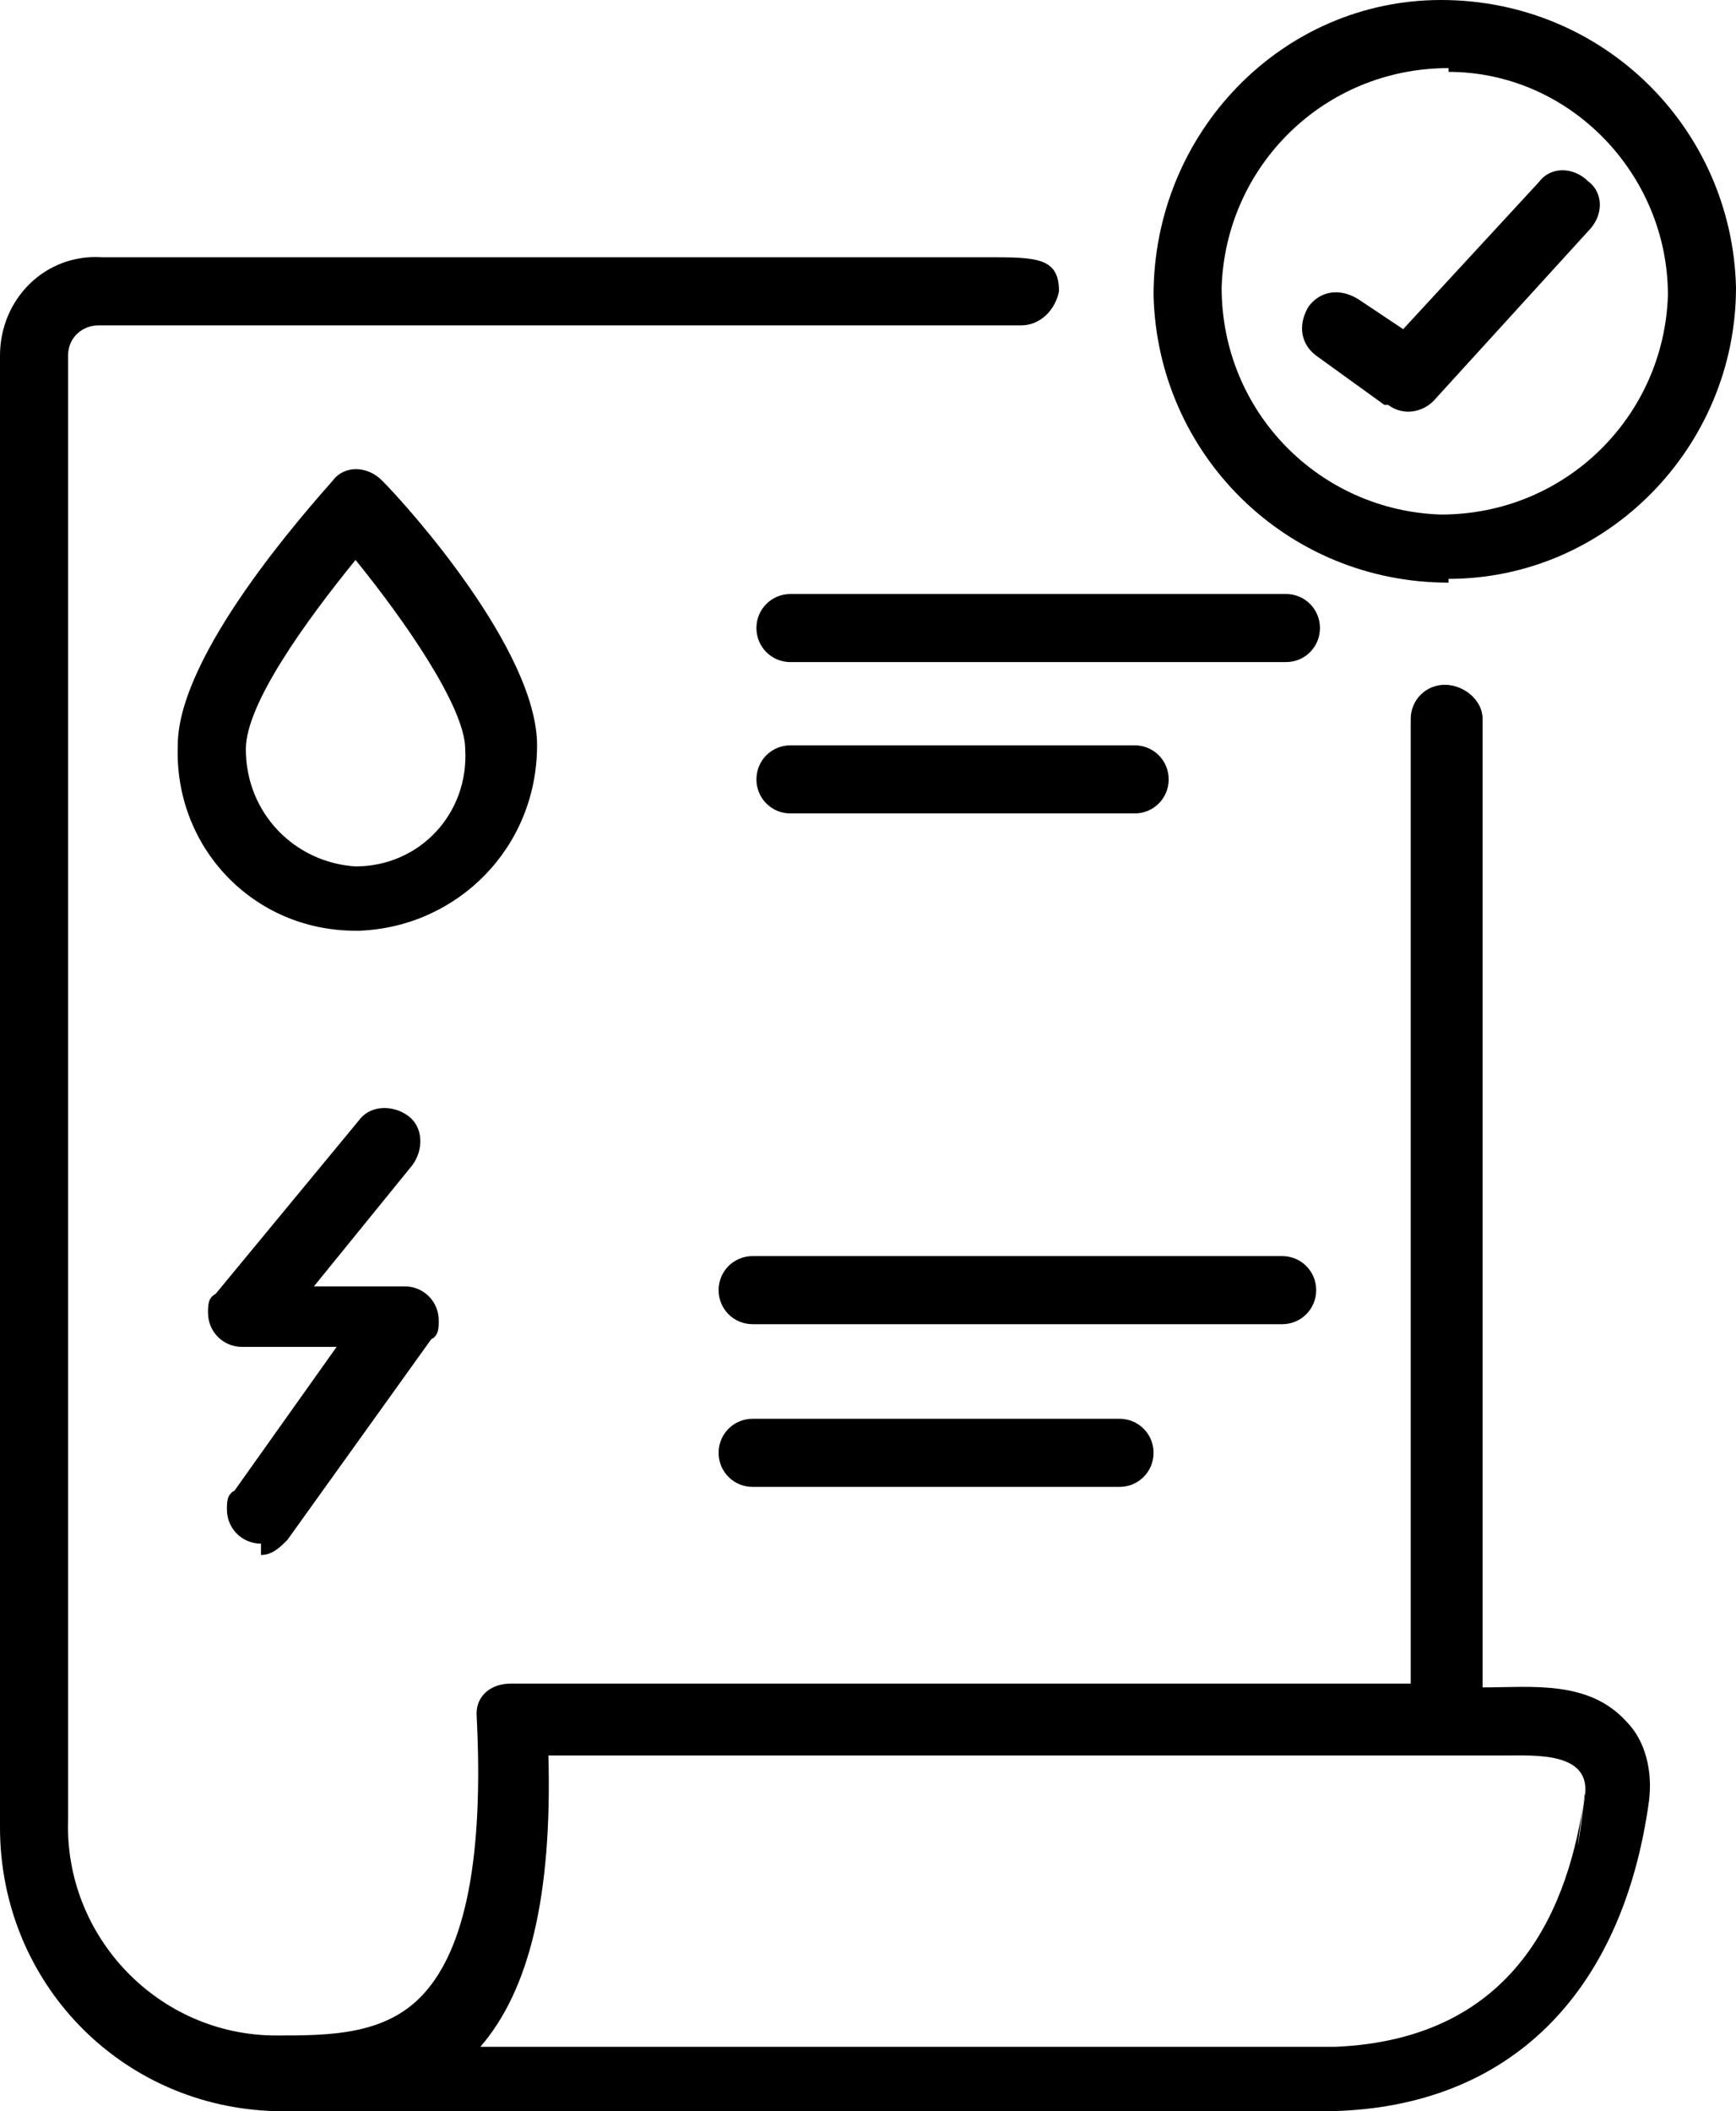
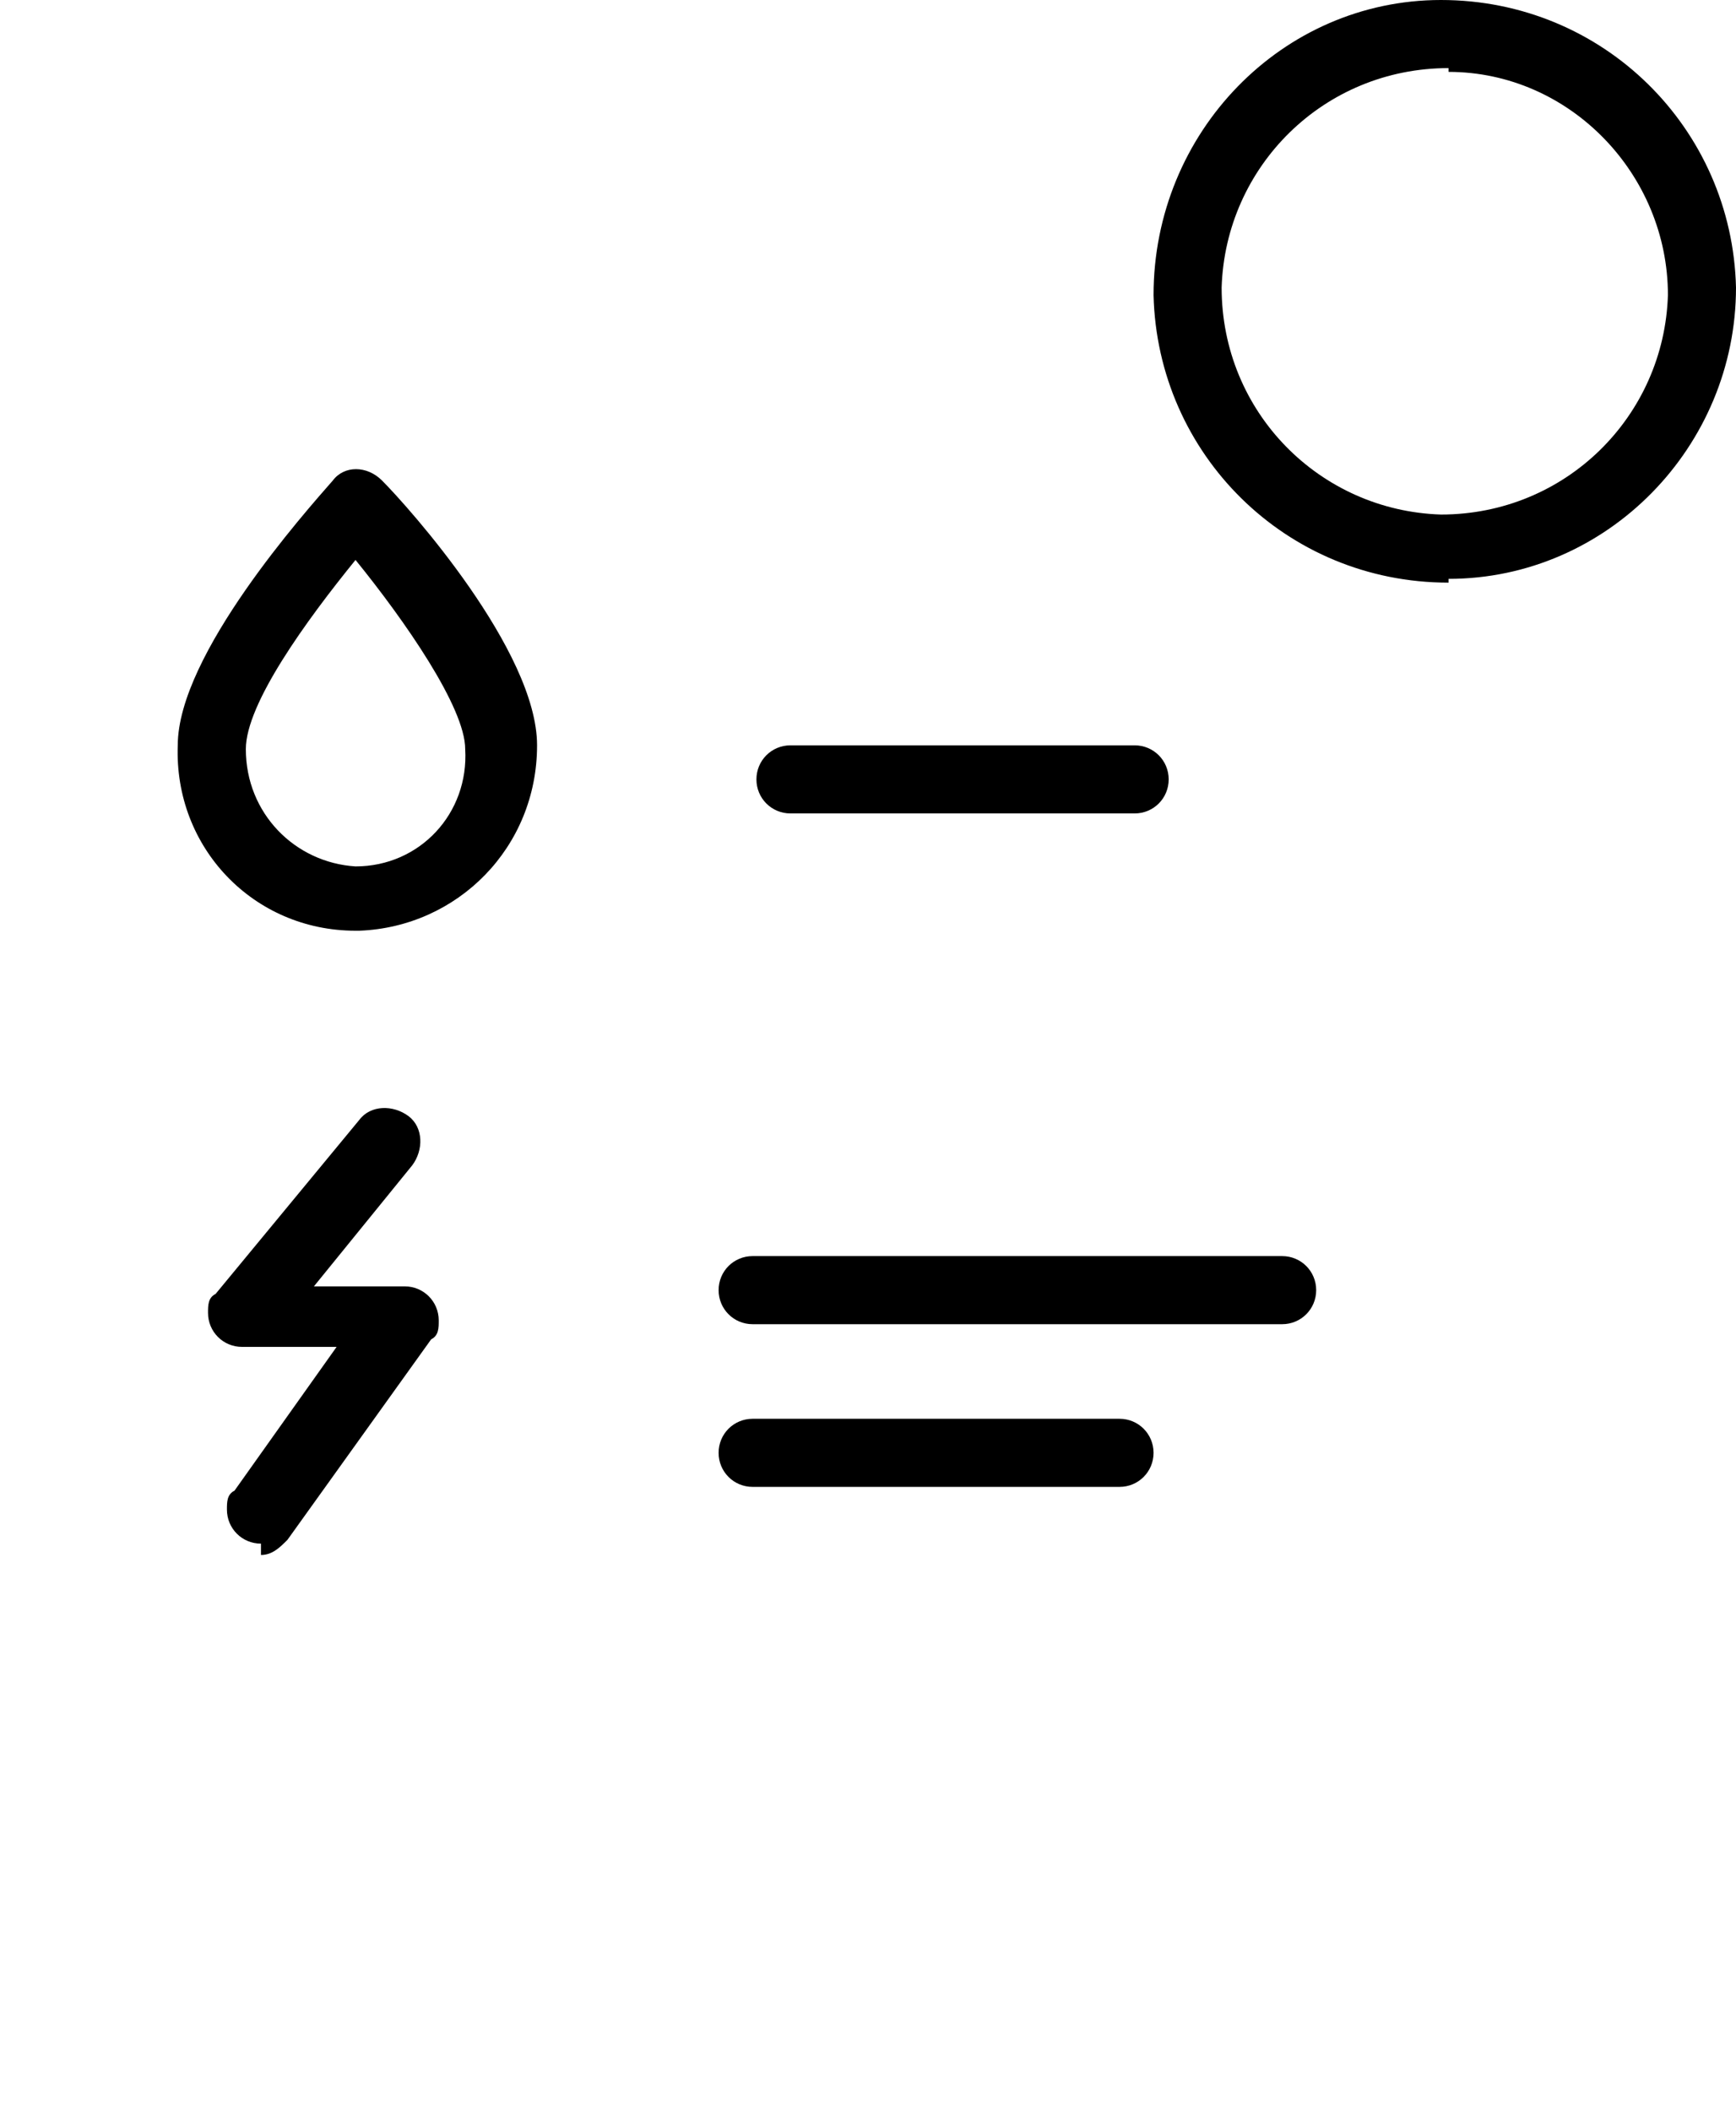
<svg xmlns="http://www.w3.org/2000/svg" id="Layer_1" data-name="Layer 1" version="1.1" viewBox="0 0 45.9 55.8">
  <defs>
    <style>
      .cls-1 {
        fill: #000;
        stroke-width: 0px;
      }
    </style>
  </defs>
  <g id="Group_1172" data-name="Group 1172">
    <path id="Path_283" data-name="Path 283" class="cls-1" d="M9.4,24.6c-2.7,0-4.8-2.2-4.7-4.9,0-2.4,3.4-6.2,4.1-7,.3-.4.9-.4,1.3,0,0,0,0,0,0,0,.7.7,4.1,4.5,4.1,7,0,2.7-2.1,4.8-4.7,4.9ZM9.4,14.8c-1.3,1.6-2.9,3.8-2.9,5,0,1.7,1.3,3,2.9,3.1,1.7,0,3-1.4,2.9-3.1,0-1.1-1.6-3.4-2.9-5" />
-     <path id="Path_284" data-name="Path 284" class="cls-1" d="M34,17.5h-13.1c-.5,0-.9-.4-.9-.9s.4-.9.9-.9h13.1c.5,0,.9.4.9.9s-.4.9-.9.9h0Z" />
    <path id="Path_285" data-name="Path 285" class="cls-1" d="M30,21.5h-9.1c-.5,0-.9-.4-.9-.9,0-.5.4-.9.9-.9h9.1c.5,0,.9.4.9.9,0,.5-.4.9-.9.9Z" />
    <path id="Path_286" data-name="Path 286" class="cls-1" d="M6.9,40.8c-.5,0-.9-.4-.9-.9,0-.2,0-.4.2-.5l2.7-3.8h-2.5c-.5,0-.9-.4-.9-.9,0-.2,0-.4.2-.5l3.8-4.6c.3-.4.9-.4,1.3-.1s.4.9.1,1.3h0l-2.6,3.2h2.4c.5,0,.9.4.9.9,0,.2,0,.4-.2.5l-3.8,5.3c-.2.2-.4.4-.7.4Z" />
    <path id="Path_287" data-name="Path 287" class="cls-1" d="M33.9,35h-14c-.5,0-.9-.4-.9-.9,0-.5.4-.9.9-.9h14c.5,0,.9.4.9.9,0,.5-.4.9-.9.9Z" />
    <path id="Path_288" data-name="Path 288" class="cls-1" d="M29.6,39.3h-9.7c-.5,0-.9-.4-.9-.9,0-.5.4-.9.9-.9h9.7c.5,0,.9.4.9.9,0,.5-.4.9-.9.9" />
-     <path id="Path_289" data-name="Path 289" class="cls-1" d="M43,45.5c-1-1.1-2.5-.9-3.8-.9v-25.6c0-.5-.5-.9-1-.9h0c-.5,0-.9.4-.9.9h0s0,25.5,0,25.5H13.5c-.5,0-.9.3-.9.8,0,0,0,0,0,0,.2,3.8-.3,6.2-1.4,7.4-1,1.1-2.5,1.1-3.9,1.1-3.1,0-5.6-2.6-5.5-5.7V9.4c0-.5.4-.8.8-.8,8.1,0,23.6,0,24.4,0,.5,0,.9-.4,1-.9,0,0,0,0,0,0,0-.9-.6-.9-1.9-.9h-2.8c-2.3,0-5.3,0-8.4,0-6.1,0-12.2,0-12.2,0C1.2,6.7,0,7.9,0,9.4v38.9c0,4.1,3.2,7.4,7.3,7.5.7,0,27.8,0,27.9,0h0c4.7-.1,7.7-3.1,8.4-8.2.1-.8-.1-1.6-.6-2.1h0ZM41.9,47.4c-.4,3-1.8,6.5-6.6,6.7-5.2,0-16.4,0-22.6,0,1.3-1.5,1.9-4,1.8-7.7h25.3c.8,0,2.3-.1,2.1,1.1-.4,3,0-.3,0,0h0Z" />
    <path id="Path_290" data-name="Path 290" class="cls-1" d="M38.3,15.4c-4.3,0-7.7-3.4-7.8-7.6C30.5,3.5,33.9,0,38.1,0c4.3,0,7.7,3.4,7.8,7.6,0,0,0,0,0,0,0,4.2-3.4,7.7-7.6,7.7M38.3,1.8c-3.3,0-5.9,2.6-6,5.8,0,3.3,2.6,5.9,5.8,6,3.3,0,5.9-2.6,6-5.8,0,0,0,0,0,0,0-3.2-2.6-5.9-5.8-5.9" />
-     <path id="Path_291" data-name="Path 291" class="cls-1" d="M36.6,10.7l-1.8-1.3c-.4-.3-.5-.8-.2-1.3.3-.4.8-.5,1.3-.2,0,0,0,0,0,0l1.2.8,3.6-3.9c.3-.4.9-.4,1.3,0,.4.3.4.9,0,1.3l-4.1,4.5c-.3.3-.8.4-1.2.1Z" />
  </g>
</svg>